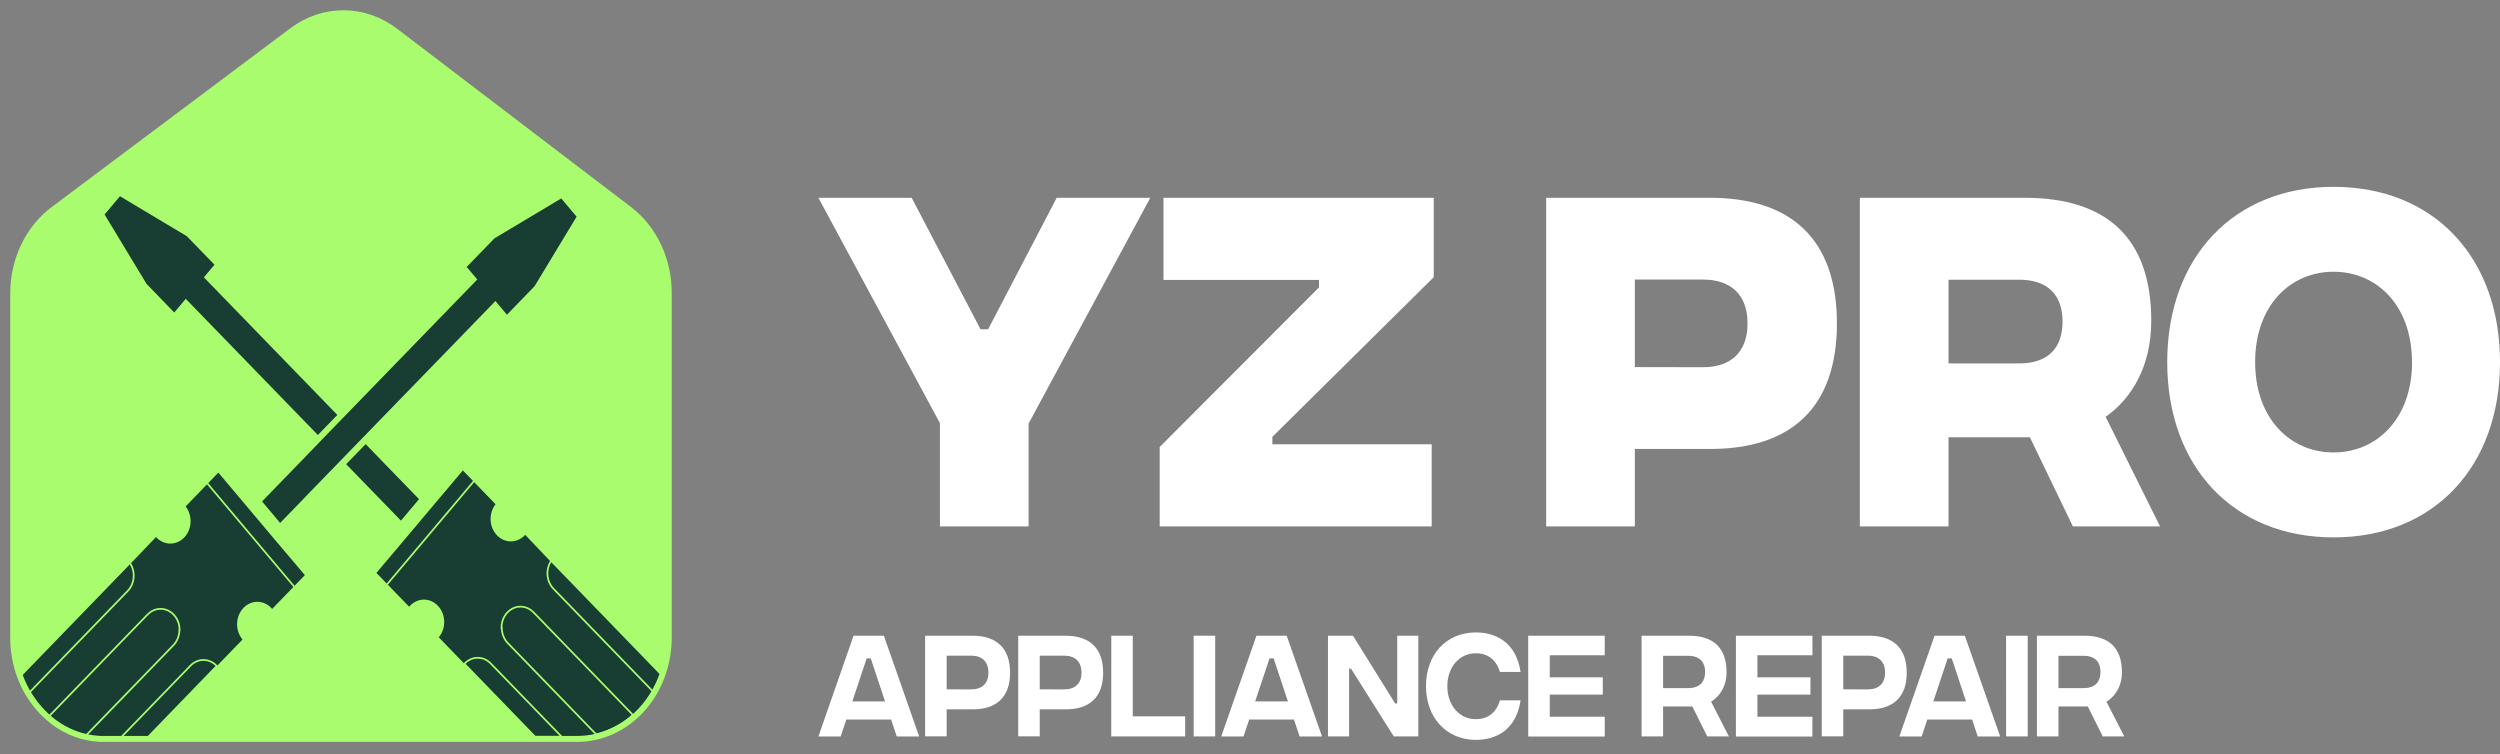
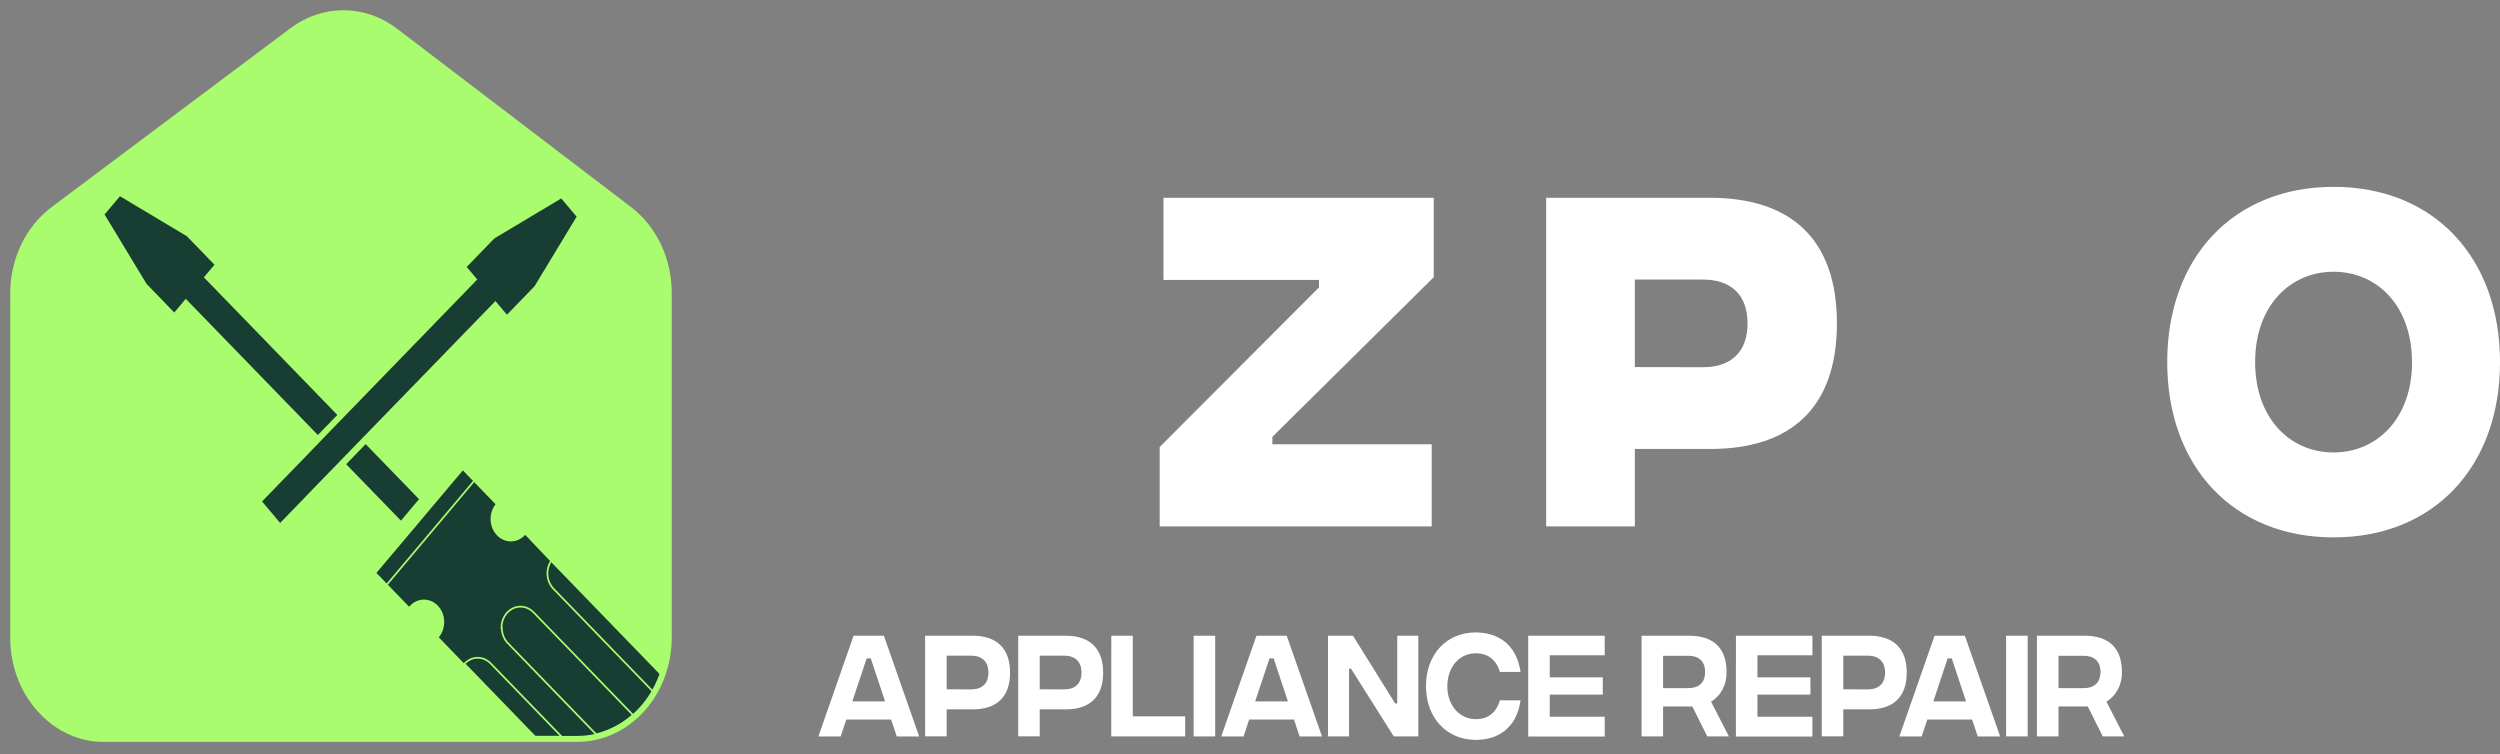
<svg xmlns="http://www.w3.org/2000/svg" width="189" height="57" viewBox="0 0 189 57" fill="none">
  <rect x="0" y="0" width="189" height="57" fill="#808080" stroke="none" />
  <g id="Group 338">
    <g id="Group 316">
      <g id="Group 313">
        <path id="Vector" d="M67.368 54.395H63.982L63.556 55.675H61.871L64.529 48.063H66.821L69.488 55.675H67.794L67.368 54.395ZM66.911 53.026L65.83 49.775H65.52L64.436 53.026H66.911Z" fill="white" />
        <path id="Vector_2" d="M69.939 48.061H73.53C75.363 48.061 76.362 49.03 76.362 50.853C76.362 52.676 75.363 53.628 73.53 53.628H71.568V55.667H69.941L69.939 48.061ZM73.424 52.117C74.226 52.117 74.725 51.69 74.725 50.849C74.725 50.008 74.226 49.568 73.424 49.568H71.568V52.115L73.424 52.117Z" fill="white" />
        <path id="Vector_3" d="M76.977 48.061H80.567C82.4 48.061 83.399 49.03 83.399 50.853C83.399 52.676 82.4 53.628 80.567 53.628H78.603V55.667H76.977V48.061ZM80.461 52.117C81.263 52.117 81.762 51.69 81.762 50.849C81.762 50.008 81.263 49.568 80.461 49.568H78.603V52.115L80.461 52.117Z" fill="white" />
        <path id="Vector_4" d="M84.014 48.061H85.638V54.157H89.599V55.671H84.01L84.014 48.061Z" fill="white" />
        <path id="Vector_5" d="M90.24 48.061H91.869V55.673H90.24V48.061Z" fill="white" />
        <path id="Vector_6" d="M97.825 54.395H94.437L94.011 55.675H92.326L94.986 48.063H97.276L99.944 55.675H98.249L97.825 54.395ZM97.367 53.026L96.287 49.775H95.975L94.89 53.026H97.367Z" fill="white" />
        <path id="Vector_7" d="M100.395 48.061H102.285L105.475 53.184H105.631V48.061H107.225V55.673H105.369L102.137 50.55H101.99V55.673H100.395V48.061Z" fill="white" />
        <path id="Vector_8" d="M107.805 51.867C107.805 49.474 109.347 47.812 111.569 47.812C113.074 47.812 114.62 48.556 114.956 50.8H113.394C113.101 49.822 112.421 49.387 111.571 49.387C110.351 49.387 109.418 50.409 109.418 51.878C109.418 53.347 110.351 54.369 111.571 54.369C112.421 54.369 113.101 53.942 113.394 52.947H114.957C114.622 55.195 113.092 55.936 111.571 55.936C109.347 55.927 107.805 54.26 107.805 51.867Z" fill="white" />
        <path id="Vector_9" d="M115.533 48.061H121.316V49.538H117.162V51.205H121.171V52.51H117.162V54.187H121.317V55.682H115.535L115.533 48.061Z" fill="white" />
        <path id="Vector_10" d="M129.069 55.673L127.939 53.408H125.73V55.673H124.104V48.061H127.712C129.552 48.061 130.526 49.013 130.526 50.789C130.541 51.249 130.439 51.704 130.233 52.103C130.026 52.502 129.722 52.828 129.356 53.045L130.705 55.673H129.069ZM125.73 52.023H127.621C128.448 52.023 128.905 51.596 128.905 50.8C128.905 50.004 128.448 49.577 127.621 49.577H125.73V52.023Z" fill="white" />
-         <path id="Vector_11" d="M131.236 48.061H137.019V49.538H132.861V51.205H136.87V52.51H132.861V54.187H137.017V55.682H131.234L131.236 48.061Z" fill="white" />
+         <path id="Vector_11" d="M131.236 48.061H137.019V49.538H132.861V51.205H136.87V52.51H132.861V54.187H137.017V55.682H131.234Z" fill="white" />
        <path id="Vector_12" d="M137.725 48.061H141.317C143.15 48.061 144.149 49.03 144.149 50.853C144.149 52.676 143.15 53.628 141.317 53.628H139.353V55.667H137.725V48.061ZM141.211 52.117C142.013 52.117 142.512 51.69 142.512 50.849C142.512 50.008 142.013 49.568 141.211 49.568H139.353V52.115L141.211 52.117Z" fill="white" />
        <path id="Vector_13" d="M149.091 54.395H145.704L145.278 55.675H143.592L146.252 48.063H148.543L151.211 55.675H149.517L149.091 54.395ZM148.632 53.026L147.553 49.775H147.242L146.161 53.026H148.632Z" fill="white" />
        <path id="Vector_14" d="M151.66 48.061H153.293V55.673H151.664L151.66 48.061Z" fill="white" />
        <path id="Vector_15" d="M158.967 55.673L157.837 53.408H155.621V55.673H153.992V48.061H157.6C159.443 48.061 160.416 49.013 160.416 50.789C160.432 51.249 160.33 51.704 160.123 52.103C159.916 52.502 159.613 52.828 159.246 53.045L160.596 55.673H158.967ZM155.621 52.023H157.512C158.337 52.023 158.795 51.596 158.795 50.8C158.795 50.004 158.337 49.577 157.512 49.577H155.621V52.023Z" fill="white" />
      </g>
      <g id="Group 314">
-         <path id="Vector_16" d="M77.763 32.019V39.798H71.059V31.99L61.871 14.953H68.922L74.126 24.89H74.704L79.887 14.953H86.963L77.763 32.019Z" fill="white" />
        <path id="Vector_17" d="M87.672 33.793L99.716 21.726V21.163H87.959V14.953H108.39V20.956L96.191 33.025V33.586H108.236V39.798H87.672V33.793Z" fill="white" />
        <path id="Vector_18" d="M116.891 14.953H129.282C135.346 14.953 138.871 18.029 138.871 24.448C138.871 30.867 135.346 33.941 129.309 33.941H123.594V39.798H116.891V14.953ZM128.748 27.761C130.805 27.761 132.114 26.666 132.114 24.448C132.114 22.23 130.805 21.135 128.748 21.135H123.594V27.752L128.748 27.761Z" fill="white" />
-         <path id="Vector_19" d="M156.711 39.798L153.458 33.055H147.309V39.798H140.605V14.953H153.072C159.24 14.953 162.634 17.969 162.634 24.239C162.634 27.641 161.218 30.066 159.188 31.516L163.301 39.798H156.711ZM147.309 27.475H152.652C154.788 27.475 155.929 26.35 155.929 24.309C155.929 22.268 154.772 21.146 152.652 21.146H147.309V27.475Z" fill="white" />
        <path id="Vector_20" d="M163.842 27.375C163.842 19.477 168.838 14.125 176.422 14.125C184.007 14.125 189.001 19.479 189.001 27.375C189.001 35.271 184.007 40.626 176.422 40.626C168.838 40.626 163.842 35.273 163.842 27.375ZM182.345 27.375C182.345 23.105 179.701 20.544 176.417 20.544C173.132 20.544 170.488 23.118 170.488 27.375C170.488 31.631 173.13 34.205 176.417 34.205C179.703 34.205 182.351 31.635 182.351 27.375H182.345Z" fill="white" />
      </g>
    </g>
    <g id="Group 315">
      <path id="Vector_21" d="M50.558 22.144V48.206C50.558 50.236 49.83 52.183 48.534 53.619C47.237 55.054 45.479 55.861 43.646 55.861H7.9H7.7H7.543C7.383 55.851 7.226 55.836 7.069 55.816C7.014 55.816 6.96 55.801 6.906 55.791L6.779 55.769C6.658 55.748 6.537 55.723 6.419 55.693L6.237 55.646H6.213L6.032 55.593C5.906 55.553 5.78 55.51 5.657 55.463C5.594 55.44 5.534 55.415 5.472 55.39C5.41 55.365 5.35 55.338 5.29 55.31C5.23 55.282 5.168 55.255 5.11 55.225C5.051 55.195 4.991 55.167 4.933 55.135C4.874 55.104 4.815 55.072 4.758 55.041C4.701 55.009 4.658 54.982 4.608 54.952L4.551 54.917C4.506 54.891 4.462 54.862 4.419 54.834C4.309 54.764 4.202 54.689 4.097 54.613L4.085 54.605C4.032 54.566 3.981 54.526 3.935 54.486C3.888 54.446 3.83 54.405 3.784 54.361C3.739 54.318 3.682 54.277 3.634 54.232C3.475 54.092 3.322 53.946 3.174 53.791C3.129 53.744 3.084 53.697 3.041 53.648L2.982 53.583C2.94 53.536 2.899 53.489 2.86 53.441C2.821 53.393 2.815 53.388 2.794 53.361C2.773 53.335 2.731 53.285 2.701 53.245C2.671 53.205 2.642 53.172 2.615 53.135C2.588 53.098 2.533 53.025 2.495 52.969C2.485 52.957 2.476 52.944 2.468 52.93C2.422 52.865 2.376 52.8 2.336 52.736C2.323 52.72 2.312 52.703 2.301 52.686C2.25 52.608 2.202 52.529 2.151 52.449L2.107 52.376C2.074 52.32 2.041 52.263 2.01 52.21C2.001 52.191 1.99 52.173 1.98 52.155C1.945 52.09 1.911 52.025 1.878 51.958C1.845 51.892 1.789 51.779 1.747 51.689C1.705 51.599 1.684 51.547 1.654 51.476C1.624 51.404 1.579 51.294 1.544 51.203C1.184 50.26 0.999 49.246 1 48.222V22.188C0.998 20.937 1.273 19.704 1.801 18.599C2.329 17.493 3.094 16.547 4.028 15.844L22.089 2.316C23.24 1.453 24.599 0.994 25.99 1C27.38 1.006 28.736 1.476 29.881 2.349L47.565 15.829C48.489 16.534 49.244 17.477 49.766 18.578C50.287 19.678 50.559 20.902 50.558 22.144Z" fill="#A9FC6D" />
      <path id="Vector_22" d="M28.457 43.313L28.496 43.353L29.277 44.16L30.93 45.869C31.068 45.706 31.233 45.575 31.416 45.482C31.599 45.39 31.796 45.338 31.997 45.331C32.199 45.323 32.399 45.359 32.588 45.437C32.776 45.516 32.949 45.634 33.096 45.786L33.12 45.813L33.154 45.851C33.426 46.163 33.579 46.579 33.582 47.012C33.585 47.446 33.438 47.864 33.171 48.181L33.209 48.221L35.105 50.18L40.445 55.695H43.592H43.792H43.942C44.101 55.685 44.259 55.67 44.416 55.65C44.471 55.65 44.525 55.635 44.579 55.625L44.706 55.603C44.827 55.582 44.947 55.557 45.066 55.527L45.248 55.48H45.272L45.452 55.427C45.579 55.387 45.705 55.344 45.828 55.297C45.891 55.274 45.951 55.249 46.013 55.224C46.075 55.199 46.135 55.172 46.195 55.144C46.255 55.116 46.316 55.089 46.375 55.059C46.434 55.029 46.494 55.001 46.552 54.969C46.611 54.938 46.669 54.906 46.727 54.874C46.784 54.843 46.827 54.816 46.877 54.786L46.934 54.751C46.979 54.724 47.023 54.696 47.066 54.668C47.176 54.598 47.283 54.523 47.388 54.447L47.4 54.438C47.452 54.4 47.504 54.36 47.55 54.32C47.597 54.28 47.655 54.239 47.7 54.195C47.745 54.152 47.803 54.11 47.851 54.066C48.01 53.926 48.163 53.779 48.31 53.624C48.355 53.578 48.401 53.531 48.444 53.481L48.503 53.416C48.545 53.37 48.585 53.323 48.624 53.275C48.664 53.227 48.67 53.222 48.691 53.195C48.712 53.169 48.754 53.119 48.784 53.079C48.814 53.039 48.842 53.005 48.869 52.969C48.897 52.932 48.952 52.859 48.99 52.802C49 52.79 49.009 52.778 49.017 52.764C49.063 52.699 49.108 52.634 49.149 52.569C49.161 52.554 49.173 52.537 49.184 52.519C49.235 52.441 49.283 52.363 49.334 52.283L49.377 52.21C49.41 52.153 49.444 52.097 49.475 52.044C49.484 52.025 49.495 52.007 49.505 51.989C49.54 51.924 49.574 51.859 49.607 51.792C49.64 51.726 49.696 51.612 49.738 51.523C49.78 51.433 49.801 51.381 49.831 51.31C49.861 51.238 49.906 51.128 49.941 51.037L41.625 42.451L39.742 40.474L39.705 40.434C39.432 40.734 39.068 40.911 38.684 40.928C38.3 40.946 37.925 40.803 37.631 40.529C37.625 40.524 37.62 40.519 37.614 40.514L37.602 40.502L37.575 40.474C37.285 40.174 37.111 39.761 37.09 39.322C37.07 38.883 37.204 38.453 37.464 38.121L35.811 36.41L35.03 35.603L34.991 35.563L32.326 38.725L30.96 40.349L28.457 43.313Z" fill="#183E33" />
      <path id="Vector_23" d="M12.947 21.462L14.043 22.592L14.056 22.605L16.989 25.628L24.686 33.562L28.118 37.101L28.437 37.428L29.576 38.602L30.174 39.219L30.311 39.361L31.678 37.736L31.279 37.325L29.919 35.922L29.541 35.533L28.468 34.426L26.539 32.439L18.533 24.183L15.422 20.978L15.412 20.966L14.316 19.838L12.947 21.462Z" fill="#183E33" />
      <path id="Vector_24" d="M7.906 16.215L11.083 21.467L13.173 23.626L14.043 22.592L15.412 20.966L16.215 20.014L14.123 17.856L9.068 14.835L7.906 16.215Z" fill="#183E33" />
      <path id="Vector_25" d="M37.935 47.45C37.934 47.668 37.974 47.884 38.051 48.084C38.129 48.285 38.242 48.465 38.386 48.615L45.071 55.518L45.253 55.472H45.277L45.457 55.418C45.583 55.378 45.709 55.335 45.833 55.289C45.896 55.265 45.956 55.24 46.018 55.215C46.079 55.19 46.139 55.164 46.199 55.136C46.26 55.107 46.321 55.081 46.38 55.051C46.438 55.021 46.498 54.992 46.557 54.961C46.616 54.929 46.674 54.898 46.731 54.866C46.788 54.834 46.832 54.808 46.882 54.778L46.939 54.743C46.984 54.716 47.027 54.688 47.071 54.66C47.181 54.59 47.287 54.515 47.392 54.438L47.404 54.43C47.457 54.392 47.508 54.352 47.555 54.312C47.601 54.272 47.66 54.23 47.705 54.187C47.75 54.144 47.807 54.102 47.855 54.057L40.333 46.29C40.128 46.078 39.872 45.937 39.595 45.884C39.319 45.831 39.034 45.868 38.777 45.992C38.52 46.116 38.301 46.321 38.147 46.581C37.993 46.84 37.912 47.145 37.912 47.455L37.935 47.45Z" stroke="#A9FC6D" stroke-width="0.132" stroke-miterlimit="10" stroke-linecap="round" />
      <path id="Vector_26" d="M41.648 42.434C41.449 42.749 41.358 43.133 41.395 43.515C41.431 43.898 41.591 44.252 41.845 44.514L49.358 52.271" stroke="#A9FC6D" stroke-width="0.132" stroke-miterlimit="10" stroke-linecap="round" />
      <path id="Vector_27" d="M35.109 50.183L40.45 55.698H42.464L37.096 50.156C36.825 49.876 36.468 49.723 36.098 49.728C35.728 49.733 35.374 49.896 35.109 50.183Z" stroke="#A9FC6D" stroke-width="0.132" stroke-miterlimit="10" stroke-linecap="round" />
      <path id="Vector_28" d="M35.807 36.401H35.806L29.275 44.16" stroke="#A9FC6D" stroke-width="0.132" stroke-miterlimit="10" stroke-linecap="round" />
-       <path id="Vector_29" d="M23.048 43.479L23.009 43.519L22.228 44.326L20.575 46.035C20.438 45.872 20.273 45.741 20.09 45.648C19.907 45.556 19.709 45.504 19.508 45.497C19.307 45.489 19.106 45.525 18.918 45.603C18.729 45.681 18.557 45.8 18.41 45.952L18.386 45.979L18.351 46.017C18.08 46.329 17.927 46.745 17.924 47.178C17.921 47.612 18.067 48.03 18.334 48.347L18.297 48.387L16.4 50.346L11.06 55.861H7.901H7.701H7.544C7.384 55.851 7.227 55.836 7.07 55.816C7.015 55.816 6.961 55.801 6.906 55.791L6.78 55.769C6.659 55.748 6.538 55.723 6.42 55.693L6.238 55.646H6.214L6.033 55.593C5.907 55.553 5.781 55.51 5.658 55.463C5.595 55.44 5.535 55.415 5.473 55.39C5.411 55.365 5.351 55.338 5.291 55.31C5.231 55.282 5.169 55.255 5.111 55.225C5.052 55.195 4.992 55.167 4.933 55.135C4.875 55.103 4.816 55.072 4.759 55.04C4.702 55.009 4.658 54.982 4.609 54.952L4.552 54.917C4.507 54.891 4.463 54.862 4.42 54.834C4.31 54.764 4.203 54.689 4.098 54.613L4.086 54.604C4.033 54.566 3.982 54.526 3.936 54.486C3.889 54.446 3.83 54.405 3.785 54.361C3.74 54.318 3.683 54.276 3.635 54.231C3.476 54.092 3.323 53.945 3.175 53.791C3.13 53.744 3.085 53.697 3.042 53.647L2.983 53.583C2.941 53.536 2.9 53.489 2.861 53.441C2.822 53.393 2.816 53.388 2.795 53.361C2.774 53.334 2.732 53.285 2.702 53.245C2.672 53.205 2.643 53.171 2.616 53.135C2.589 53.098 2.534 53.025 2.496 52.968C2.486 52.956 2.477 52.944 2.469 52.93C2.422 52.865 2.377 52.8 2.337 52.735C2.324 52.72 2.313 52.703 2.302 52.685C2.251 52.607 2.203 52.529 2.152 52.449L2.108 52.376C2.075 52.319 2.042 52.263 2.011 52.209C2.002 52.191 1.991 52.173 1.981 52.155C1.946 52.09 1.912 52.025 1.879 51.958C1.845 51.892 1.79 51.779 1.748 51.689C1.706 51.599 1.685 51.547 1.655 51.476C1.625 51.404 1.579 51.294 1.545 51.203L9.861 42.617L11.756 40.64L11.793 40.6C12.066 40.9 12.43 41.077 12.813 41.094C13.197 41.112 13.573 40.969 13.867 40.695C13.873 40.691 13.878 40.685 13.883 40.68L13.896 40.668L13.922 40.64C14.213 40.34 14.387 39.927 14.407 39.488C14.428 39.049 14.294 38.619 14.034 38.287L15.687 36.576L16.468 35.769L16.507 35.729L19.171 38.891L20.537 40.515L23.048 43.479Z" fill="#183E33" />
      <path id="Vector_30" d="M37.193 19.65L19.5 37.89L21.174 39.882L38.867 21.642L37.193 19.65Z" fill="#183E33" />
      <path id="Vector_31" d="M37.181 20.004L38.55 21.629L37.454 22.759L37.441 22.772L34.507 25.796L26.805 33.729L23.372 37.267L23.055 37.6L21.916 38.775L21.315 39.392L21.179 39.534L19.811 37.909L20.211 37.497L21.571 36.095L21.949 35.706L23.022 34.599L24.95 32.602L32.958 24.348L36.069 21.141L36.078 21.131L37.173 20.001M37.196 19.295L36.867 19.628L35.771 20.758L32.665 23.985L24.657 32.239L22.728 34.236L21.655 35.343L21.278 35.733L19.918 37.136L19.518 37.547L19.188 37.888L19.495 38.254L20.863 39.877L21.163 40.241L21.494 39.908L21.631 39.767L22.232 39.149L23.371 37.984L23.689 37.651L27.122 34.113L34.815 26.162L37.749 23.14L37.767 23.12L38.856 21.996L39.187 21.664L38.886 21.299L37.519 19.673L37.218 19.309L37.196 19.295Z" fill="#A9FC6D" />
      <path id="Vector_32" d="M43.592 16.382L40.415 21.634L38.325 23.792L37.455 22.759L36.086 21.133L35.283 20.181L37.375 18.023L42.43 15.002L43.592 16.382Z" fill="#183E33" />
      <path id="Vector_33" d="M13.563 47.617C13.563 47.835 13.522 48.051 13.443 48.252C13.364 48.452 13.249 48.633 13.105 48.782L6.419 55.685L6.237 55.638H6.213L6.033 55.585C5.907 55.545 5.781 55.502 5.657 55.455C5.594 55.432 5.534 55.407 5.473 55.382C5.411 55.357 5.351 55.33 5.291 55.302C5.231 55.274 5.169 55.247 5.11 55.217C5.052 55.187 4.992 55.159 4.933 55.127C4.874 55.096 4.816 55.064 4.759 55.032C4.702 55.001 4.658 54.974 4.609 54.944L4.551 54.909C4.506 54.883 4.463 54.854 4.419 54.826C4.309 54.756 4.203 54.681 4.098 54.605L4.086 54.596C4.033 54.558 3.982 54.518 3.935 54.478C3.889 54.438 3.83 54.397 3.785 54.353C3.74 54.31 3.683 54.269 3.635 54.224L11.157 46.457C11.362 46.244 11.618 46.103 11.895 46.05C12.171 45.997 12.456 46.035 12.713 46.159C12.97 46.283 13.189 46.487 13.343 46.747C13.497 47.007 13.578 47.311 13.578 47.622L13.563 47.617Z" stroke="#A9FC6D" stroke-width="0.132" stroke-miterlimit="10" stroke-linecap="round" />
      <path id="Vector_34" d="M9.847 42.601C10.047 42.915 10.137 43.299 10.101 43.682C10.064 44.064 9.904 44.419 9.65 44.681L2.137 52.438" stroke="#A9FC6D" stroke-width="0.132" stroke-miterlimit="10" stroke-linecap="round" />
-       <path id="Vector_35" d="M16.387 50.349L11.047 55.864H9.033L14.401 50.322C14.671 50.043 15.029 49.889 15.399 49.894C15.769 49.899 16.123 50.062 16.387 50.349Z" stroke="#A9FC6D" stroke-width="0.132" stroke-miterlimit="10" stroke-linecap="round" />
      <path id="Vector_36" d="M15.69 36.568H15.691L22.222 44.326" stroke="#A9FC6D" stroke-width="0.132" stroke-miterlimit="10" stroke-linecap="round" />
      <path id="Vector_37" d="M6.418 55.686C7.285 55.816 8.159 55.876 9.034 55.865" stroke="#A9FC6D" stroke-width="0.132" stroke-miterlimit="10" stroke-linecap="round" />
      <path id="Vector_38" d="M3.618 54.218C3.618 54.218 2.522 53.531 1.531 51.186" stroke="#A9FC6D" stroke-width="0.132" stroke-miterlimit="10" stroke-linecap="round" />
      <path id="Vector_39" d="M50.558 22.144V48.206C50.558 50.236 49.83 52.183 48.534 53.619C47.237 55.054 45.479 55.861 43.646 55.861H7.9H7.7H7.543C7.383 55.851 7.226 55.836 7.069 55.816C7.014 55.816 6.96 55.801 6.906 55.791L6.779 55.769C6.658 55.748 6.537 55.723 6.419 55.693L6.237 55.646H6.213L6.032 55.593C5.906 55.553 5.78 55.51 5.657 55.463C5.594 55.44 5.534 55.415 5.472 55.39C5.41 55.365 5.35 55.338 5.29 55.31C5.23 55.282 5.168 55.255 5.11 55.225C5.051 55.195 4.991 55.167 4.933 55.135C4.874 55.104 4.815 55.072 4.758 55.041C4.701 55.009 4.658 54.982 4.608 54.952L4.551 54.917C4.506 54.891 4.462 54.862 4.419 54.834C4.309 54.764 4.202 54.689 4.097 54.613L4.085 54.605C4.032 54.566 3.981 54.526 3.935 54.486C3.888 54.446 3.83 54.405 3.784 54.361C3.739 54.318 3.682 54.277 3.634 54.232C3.475 54.092 3.322 53.946 3.174 53.791C3.129 53.744 3.084 53.697 3.041 53.648L2.982 53.583C2.94 53.536 2.899 53.489 2.86 53.441C2.821 53.393 2.815 53.388 2.794 53.361C2.773 53.335 2.731 53.285 2.701 53.245C2.671 53.205 2.642 53.172 2.615 53.135C2.588 53.098 2.533 53.025 2.495 52.969C2.485 52.957 2.476 52.944 2.468 52.93C2.422 52.865 2.376 52.8 2.336 52.736C2.323 52.72 2.312 52.703 2.301 52.686C2.25 52.608 2.202 52.529 2.151 52.449L2.107 52.376C2.074 52.32 2.041 52.263 2.01 52.21C2.001 52.191 1.99 52.173 1.98 52.155C1.945 52.09 1.911 52.025 1.878 51.958C1.845 51.892 1.789 51.779 1.747 51.689C1.705 51.599 1.684 51.547 1.654 51.476C1.624 51.404 1.579 51.294 1.544 51.203C1.184 50.26 0.999 49.246 1 48.222V22.188C0.998 20.937 1.273 19.704 1.801 18.599C2.329 17.493 3.094 16.547 4.028 15.844L22.089 2.316C23.24 1.453 24.599 0.994 25.99 1C27.38 1.006 28.736 1.476 29.881 2.349L47.565 15.829C48.489 16.534 49.244 17.477 49.766 18.578C50.287 19.678 50.559 20.902 50.558 22.144Z" stroke="#A9FC6D" stroke-width="0.451" stroke-miterlimit="10" />
    </g>
  </g>
</svg>